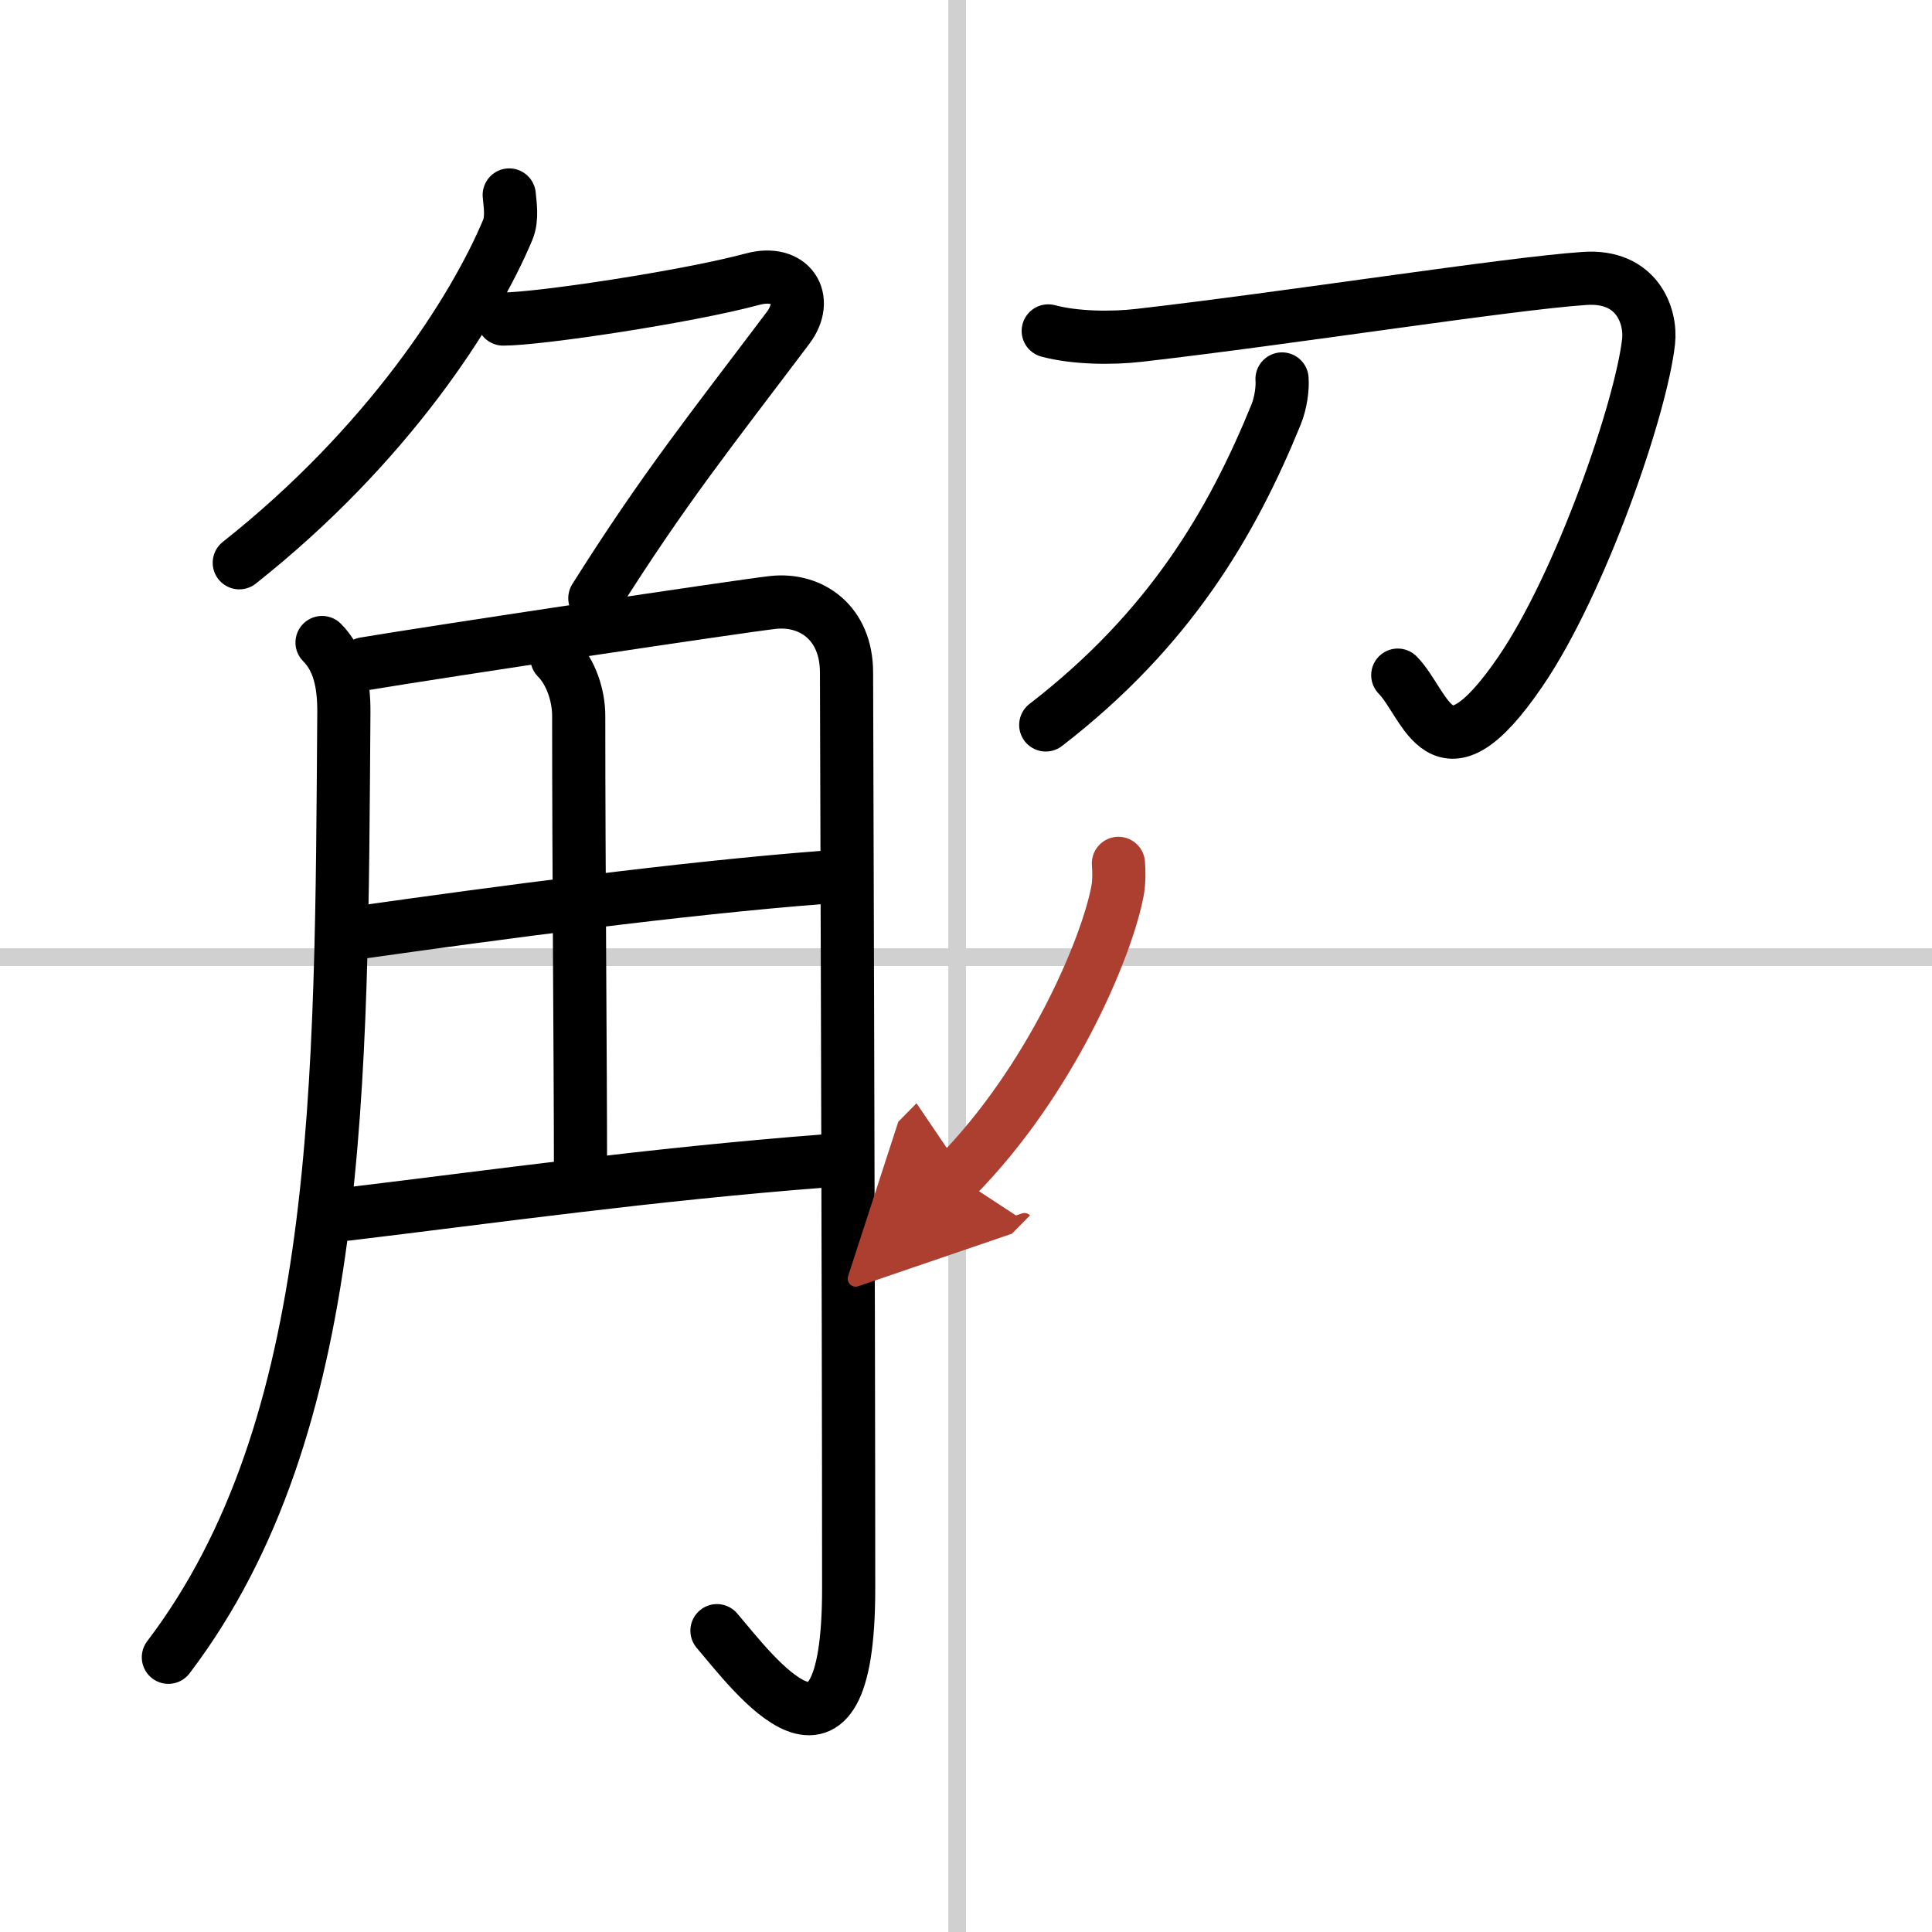
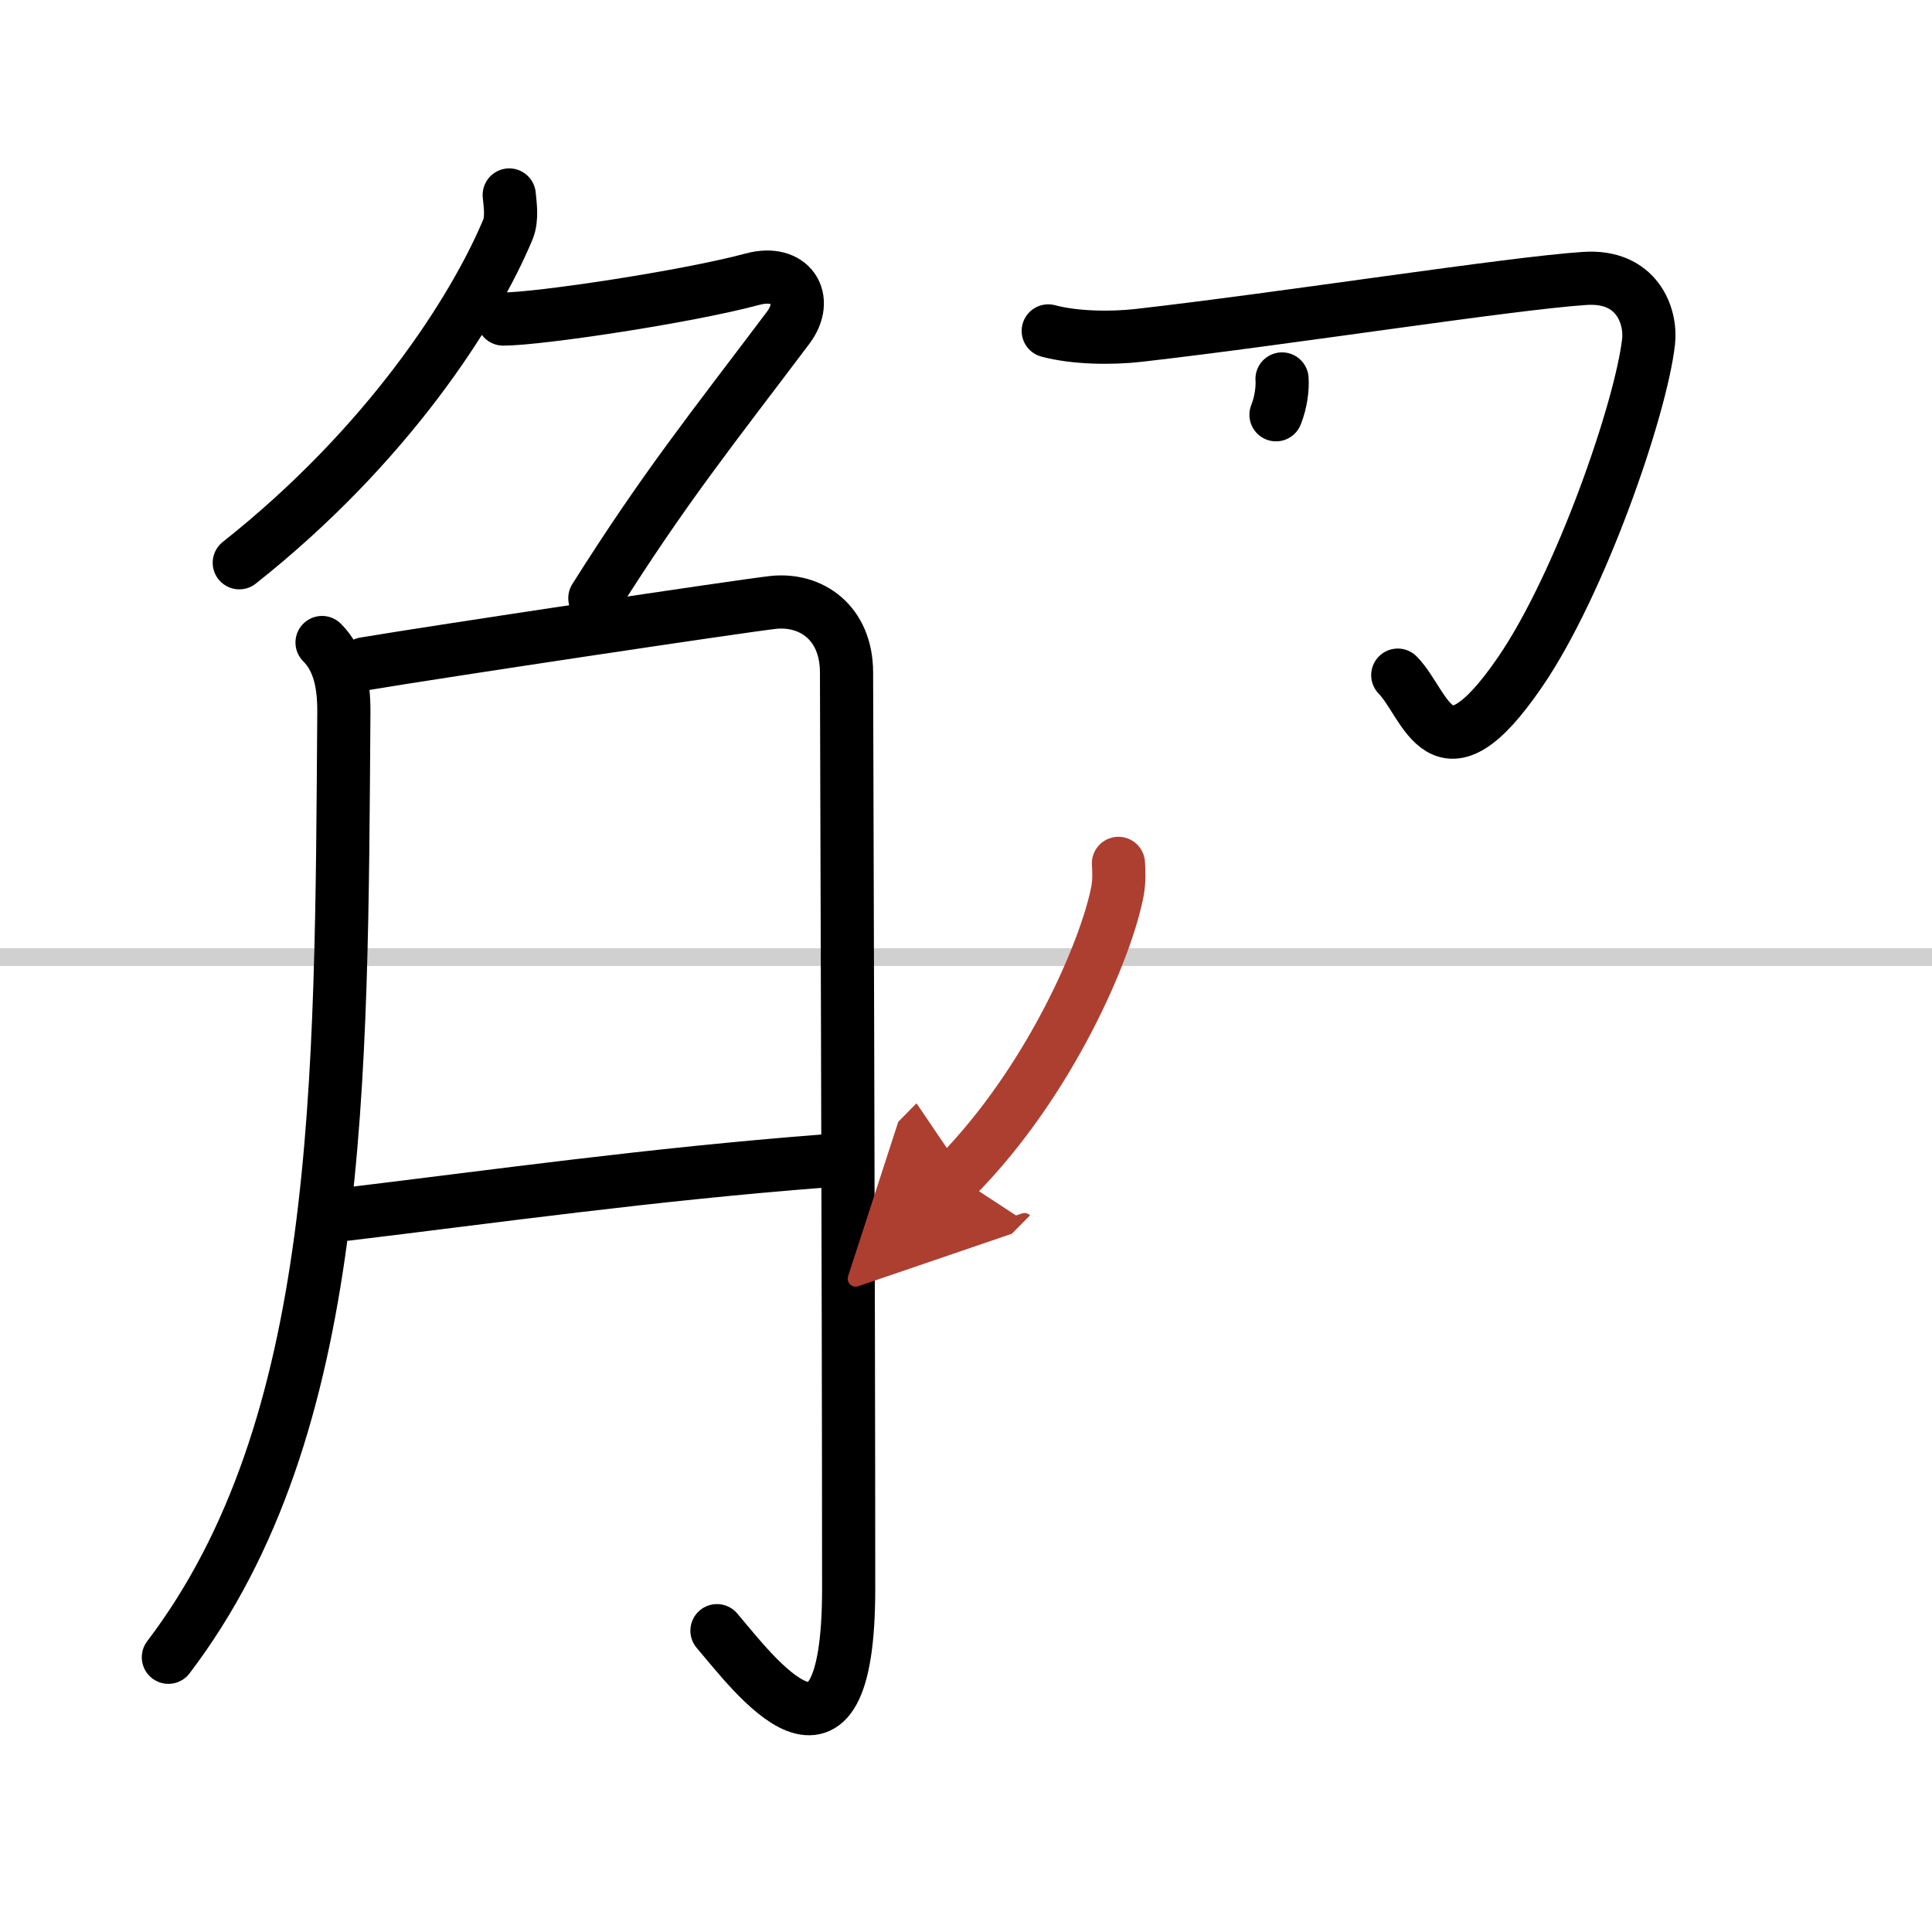
<svg xmlns="http://www.w3.org/2000/svg" width="400" height="400" viewBox="0 0 109 109">
  <defs>
    <marker id="a" markerWidth="4" orient="auto" refX="1" refY="5" viewBox="0 0 10 10">
      <polyline points="0 0 10 5 0 10 1 5" fill="#ad3f31" stroke="#ad3f31" />
    </marker>
  </defs>
  <g fill="none" stroke="#000" stroke-linecap="round" stroke-linejoin="round" stroke-width="3">
    <rect width="100%" height="100%" fill="#fff" stroke="#fff" />
-     <line x1="54" x2="54" y2="109" stroke="#d0d0d0" stroke-width="1" />
    <line x2="109" y1="54" y2="54" stroke="#d0d0d0" stroke-width="1" />
    <path d="m28.73 11c0.04 0.49 0.19 1.3-0.08 1.96-1.9 4.54-6.77 12.16-15.15 18.79" />
    <path d="m28.39 18c2 0 10.36-1.25 14.07-2.25 2.16-0.58 3.24 1.1 2 2.75-4.33 5.75-6.96 9-10.9 15.25" />
    <path d="m18.17 36.25c0.98 0.98 1.24 2.38 1.23 3.94-0.15 21.06-0.02 40.31-9.9 53.31" />
    <path d="m20.57 37.45c4.18-0.7 21.17-3.25 23.03-3.46 2.15-0.24 4.16 1.13 4.16 3.96 0 2.55 0.12 34.8 0.12 51.68 0 12.12-5.39 4.75-7.43 2.37" />
-     <path d="m31.42 37.12c0.8 0.8 1.23 2.13 1.23 3.27 0 8.87 0.1 19.62 0.1 25.37" />
-     <path d="m20.32 52.6c7.8-1.1 18.05-2.48 26.12-3.1" />
    <path d="m19.57 68.5c8.31-1 17.18-2.25 26.94-3" />
    <path d="m59.14 18.67c1.5 0.4 3.55 0.43 5.12 0.25 8.32-0.95 20.84-2.92 25.13-3.21 2.97-0.21 3.78 2.12 3.62 3.56-0.43 3.8-3.85 13.68-7.24 18.63-4.52 6.61-5.27 1.86-6.91 0.19" />
-     <path d="M72.33,21.38c0.04,0.5-0.06,1.33-0.34,2.02C69.5,29.5,66,35.5,59,40.9" />
+     <path d="M72.33,21.38c0.04,0.5-0.06,1.33-0.34,2.02" />
    <path d="m63.1 48.71c0.03 0.39 0.05 1-0.05 1.55-0.62 3.28-3.8 10.74-9.09 16.11" marker-end="url(#a)" stroke="#ad3f31" />
  </g>
</svg>